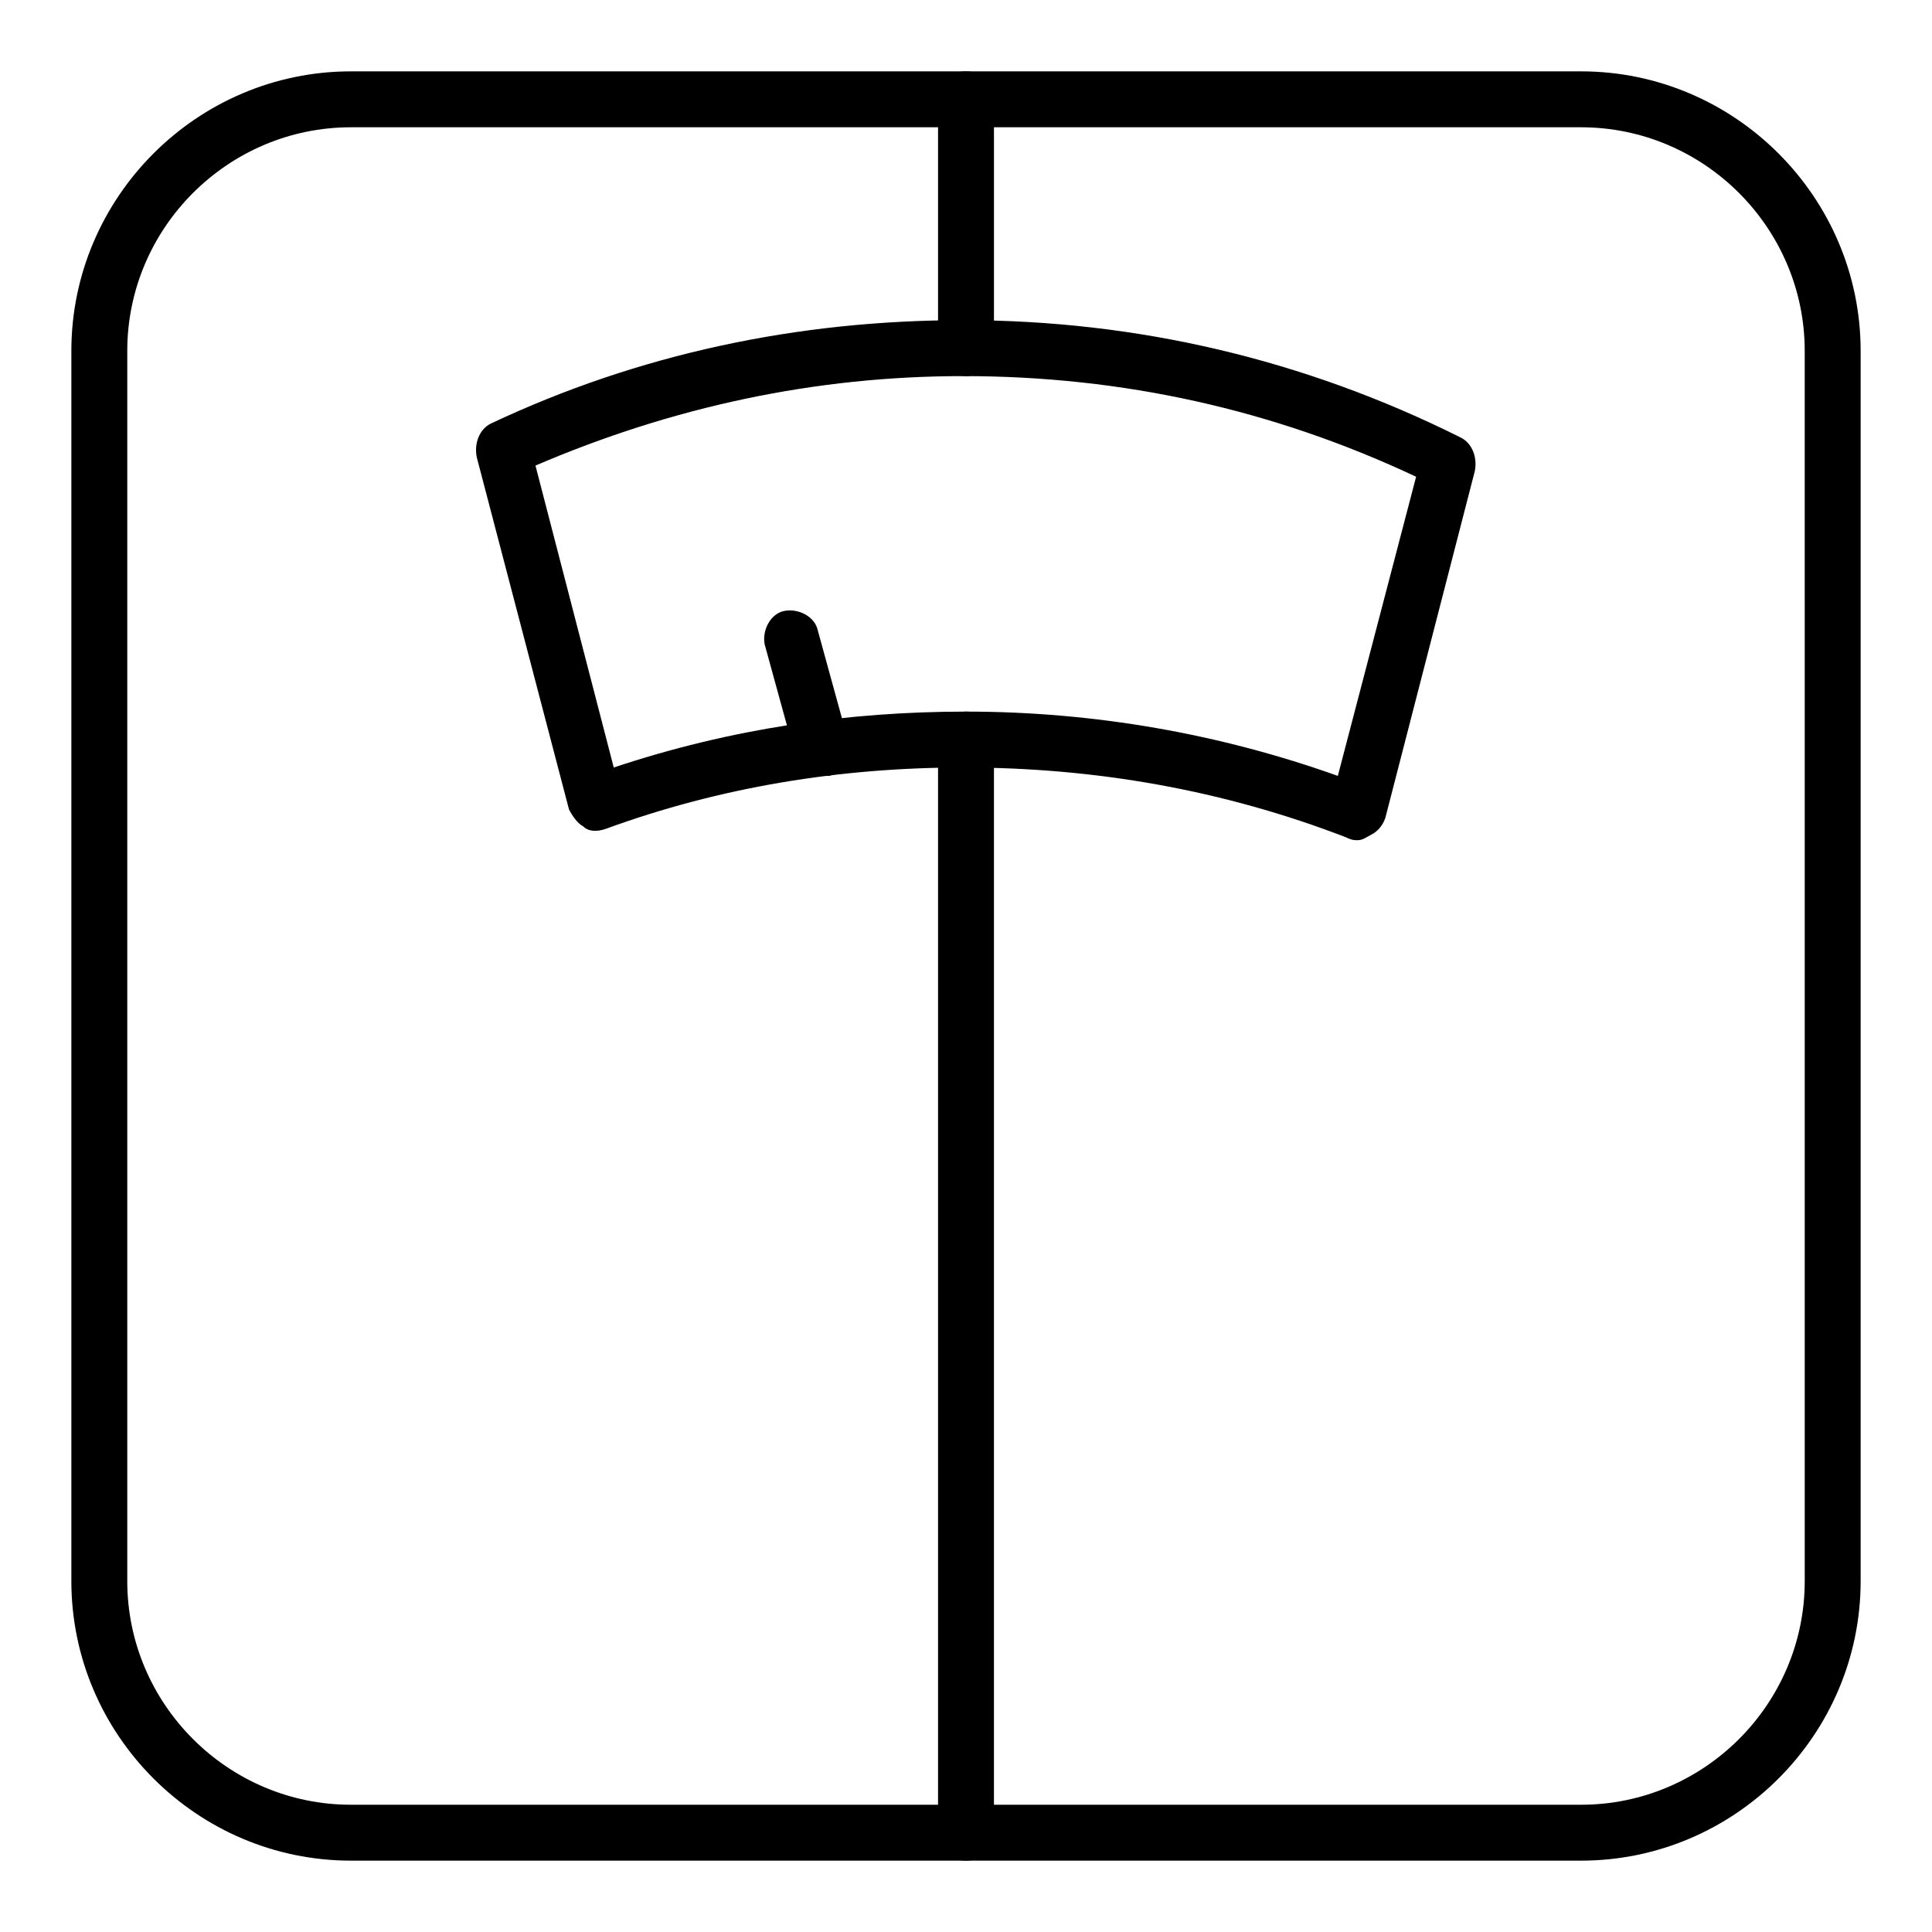
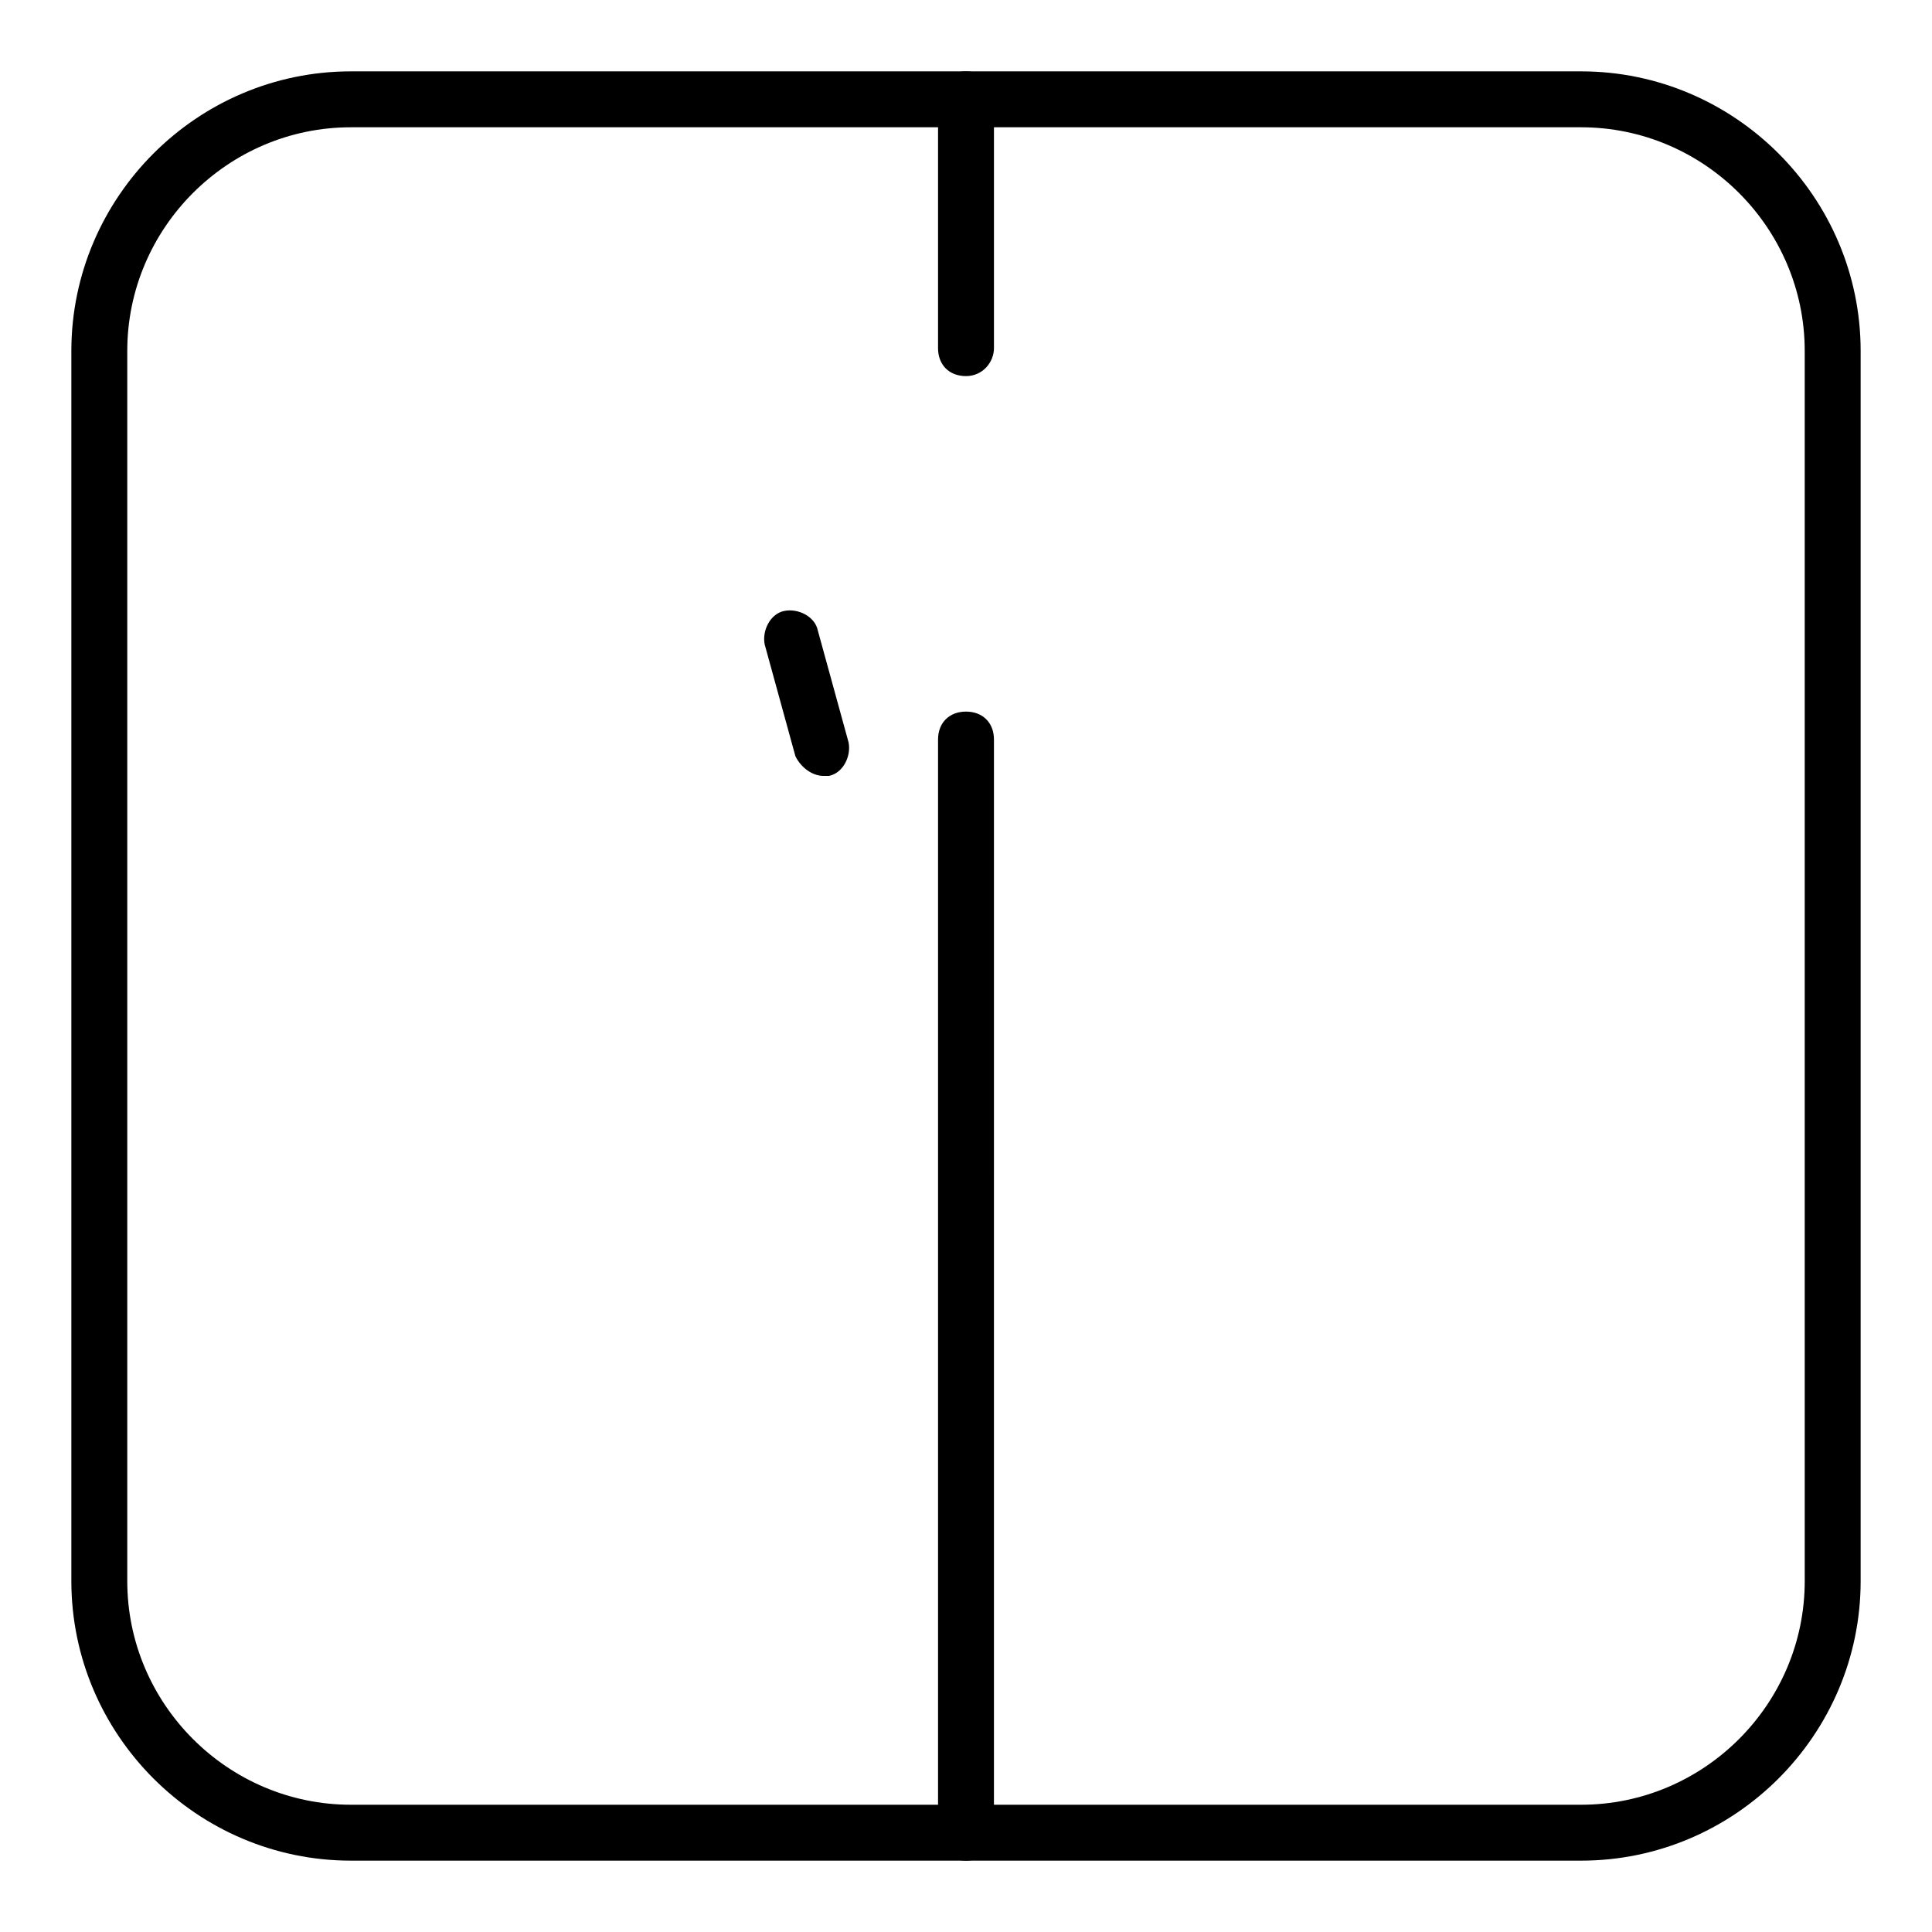
<svg xmlns="http://www.w3.org/2000/svg" fill="#000000" width="800px" height="800px" version="1.1" viewBox="144 144 512 512">
  <g>
    <path d="m563 637.09h-326c-40.746 0-74.09-33.34-74.09-74.09v-326c0-40.746 33.344-74.09 74.09-74.09h326c40.75 0 74.09 33.34 74.09 74.09v326c0 40.75-33.34 74.09-74.09 74.09zm-326-459.36c-32.598 0-59.273 26.672-59.273 59.273v326c0 32.598 26.672 59.273 59.273 59.273h326c32.598 0 59.273-26.672 59.273-59.273l-0.004-326c0-32.598-26.672-59.273-59.273-59.273z" />
-     <path d="m503.72 366.66c-0.742 0-1.48 0-2.965-0.742-32.598-12.594-66.68-18.523-101.5-18.523-32.598 0-64.457 5.188-94.836 16.301-2.223 0.742-4.445 0.742-5.926-0.742-1.48-0.742-2.965-2.965-3.703-4.445l-24.449-93.352c-0.742-3.703 0.742-7.41 3.703-8.891 39.266-18.523 81.5-27.414 125.21-27.414 45.938 0 90.391 10.371 131.88 31.117 2.965 1.48 4.445 5.188 3.703 8.891l-23.703 91.875c-0.742 2.223-2.223 3.703-3.703 4.445-1.484 0.742-2.223 1.48-3.707 1.48zm-103.72-34.078c34.082 0 67.422 5.926 98.539 17.039l20.746-79.277c-37.785-17.781-77.793-26.672-120.02-26.672-39.266 0-77.055 8.148-113.36 23.707l20.746 80.016c31.109-10.367 62.23-14.812 93.348-14.812z" />
    <path d="m362.21 349.62c-2.965 0-5.926-2.223-7.41-5.188l-8.148-29.637c-0.742-3.703 1.48-8.148 5.188-8.891 3.703-0.742 8.148 1.48 8.891 5.188l8.148 29.637c0.742 3.703-1.48 8.148-5.188 8.891h-1.48z" />
    <path d="m400 637.09c-4.445 0-7.41-2.965-7.41-7.41v-289.69c0-4.445 2.965-7.41 7.41-7.41s7.41 2.965 7.41 7.41l-0.004 289.69c0 4.445-2.961 7.41-7.406 7.41z" />
    <path d="m400 243.67c-4.445 0-7.41-2.965-7.41-7.41v-65.938c0-4.445 2.965-7.41 7.41-7.41s7.41 2.965 7.41 7.41v65.941c-0.004 3.703-2.965 7.406-7.41 7.406z" />
  </g>
</svg>